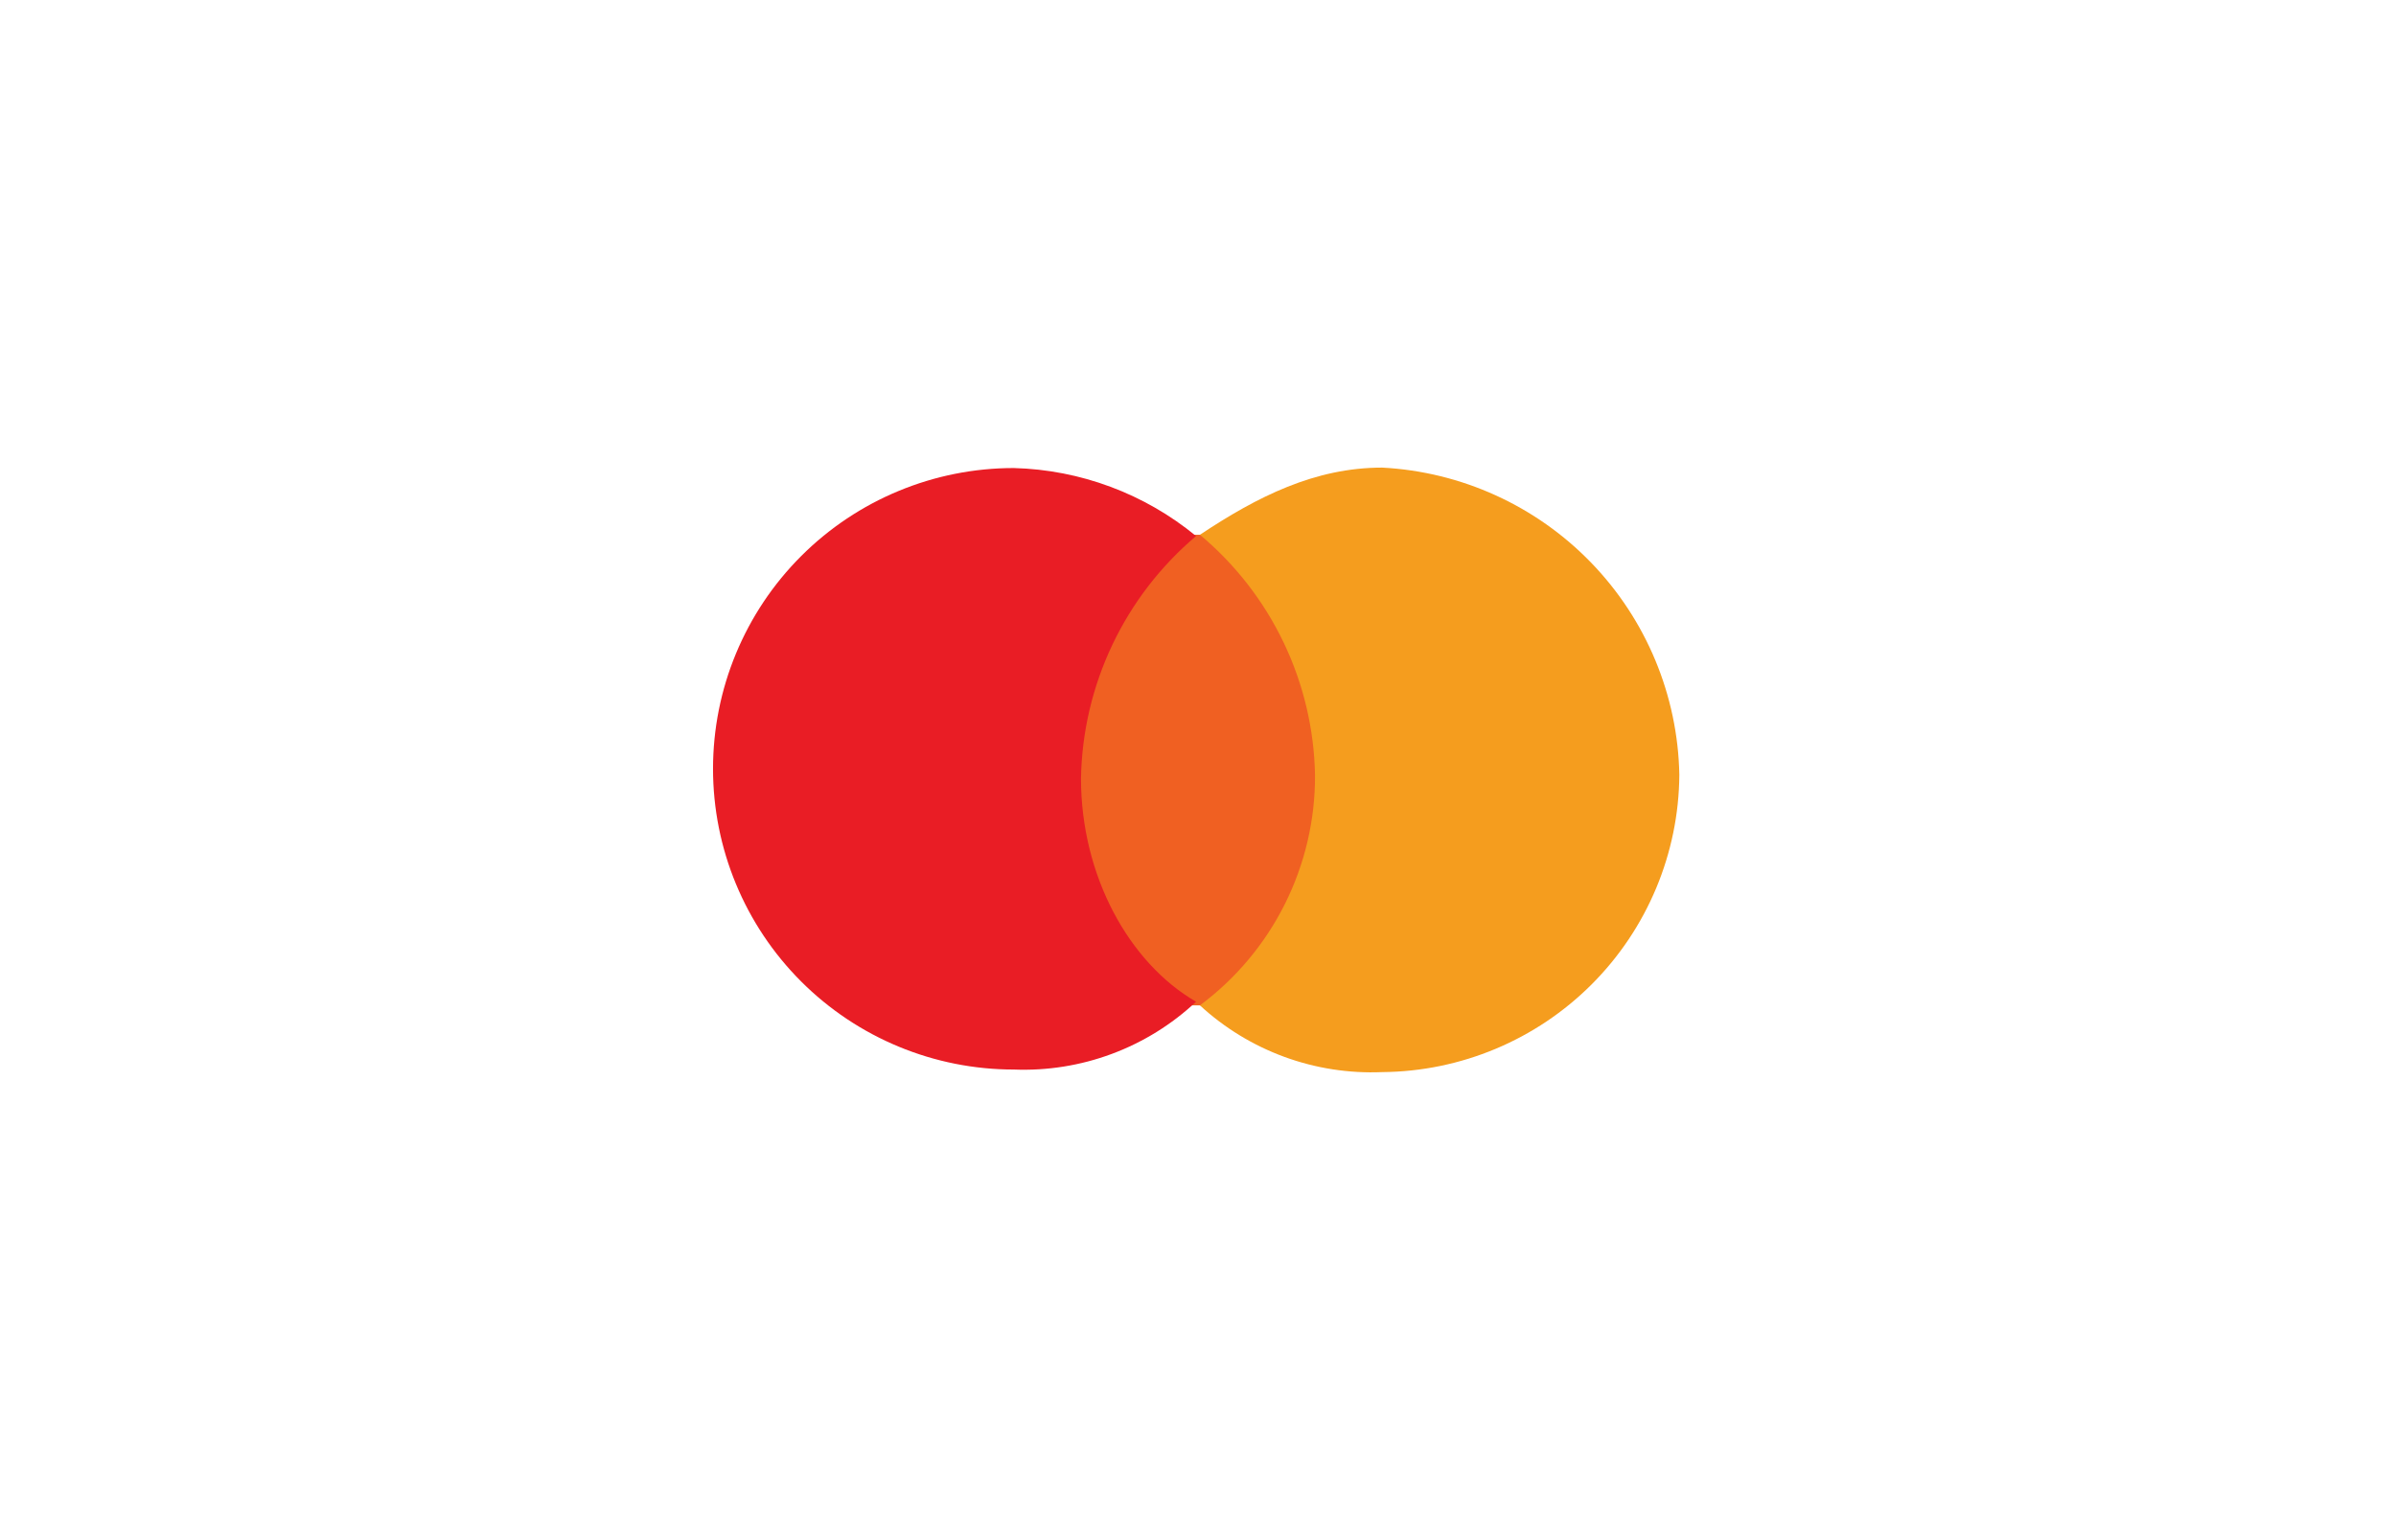
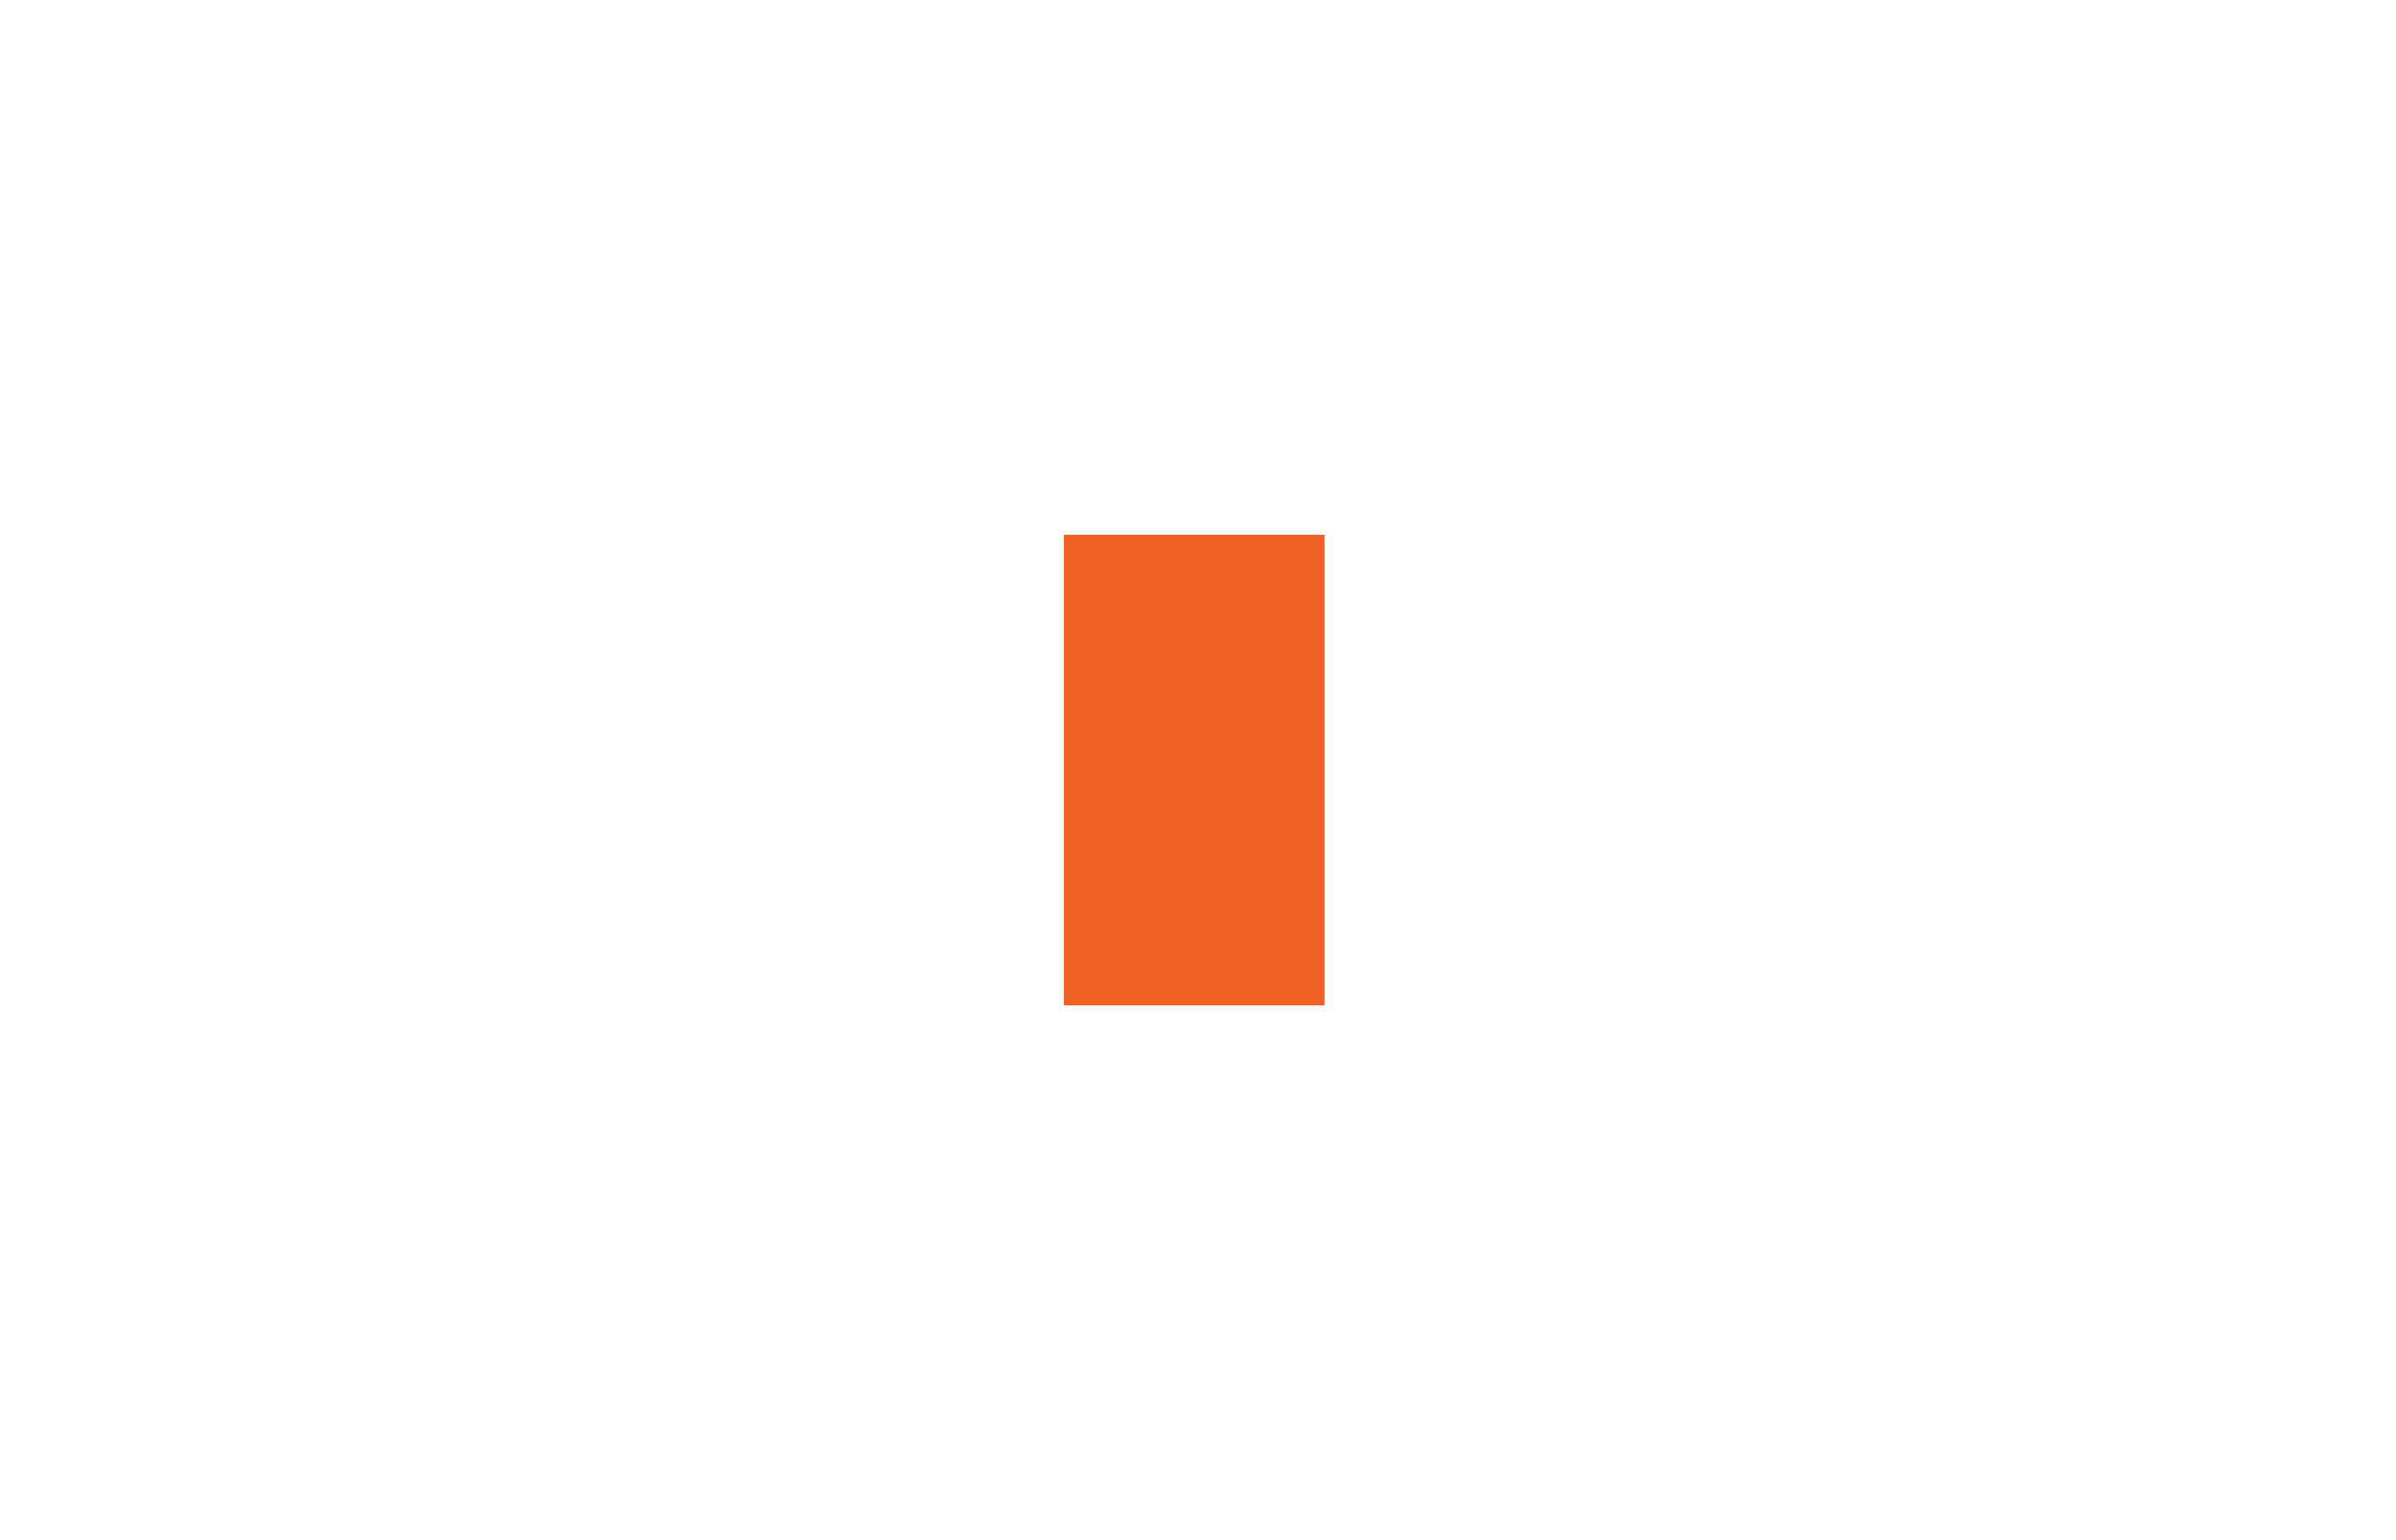
<svg xmlns="http://www.w3.org/2000/svg" width="112" height="72" viewBox="0 0 112 72" fill="none">
-   <path d="M78.14 44.94L77.69 44.49V44.94V44.49L78.14 44.94Z" fill="#F5931E" />
  <path d="M61.92 47H49.73V25H61.92V47Z" fill="#F06022" />
-   <path d="M50.53 36.39C50.568 34.227 51.068 32.098 51.996 30.144C52.924 28.19 54.258 26.457 55.91 25.06C53.503 23.082 50.505 21.962 47.39 21.88C43.661 21.88 40.085 23.361 37.448 25.998C34.811 28.635 33.33 32.211 33.33 35.94C33.33 39.669 34.811 43.245 37.448 45.882C40.085 48.519 43.661 50 47.39 50C48.949 50.062 50.506 49.814 51.968 49.27C53.431 48.726 54.771 47.897 55.91 46.83C52.77 45.01 50.53 40.93 50.53 36.39Z" fill="#E91D25" />
-   <path d="M78.5 36.22C78.474 39.897 77.002 43.416 74.403 46.017C71.805 48.617 68.287 50.091 64.61 50.12C63.055 50.186 61.501 49.944 60.039 49.409C58.577 48.873 57.235 48.055 56.09 47C57.767 45.753 59.127 44.13 60.062 42.261C60.996 40.392 61.479 38.33 61.47 36.24C61.431 34.09 60.931 31.974 60.002 30.035C59.074 28.096 57.74 26.379 56.09 25C58.78 23.21 61.47 21.86 64.61 21.86C68.312 22.054 71.803 23.643 74.38 26.308C76.957 28.972 78.429 32.514 78.5 36.22Z" fill="#F59D1E" />
</svg>